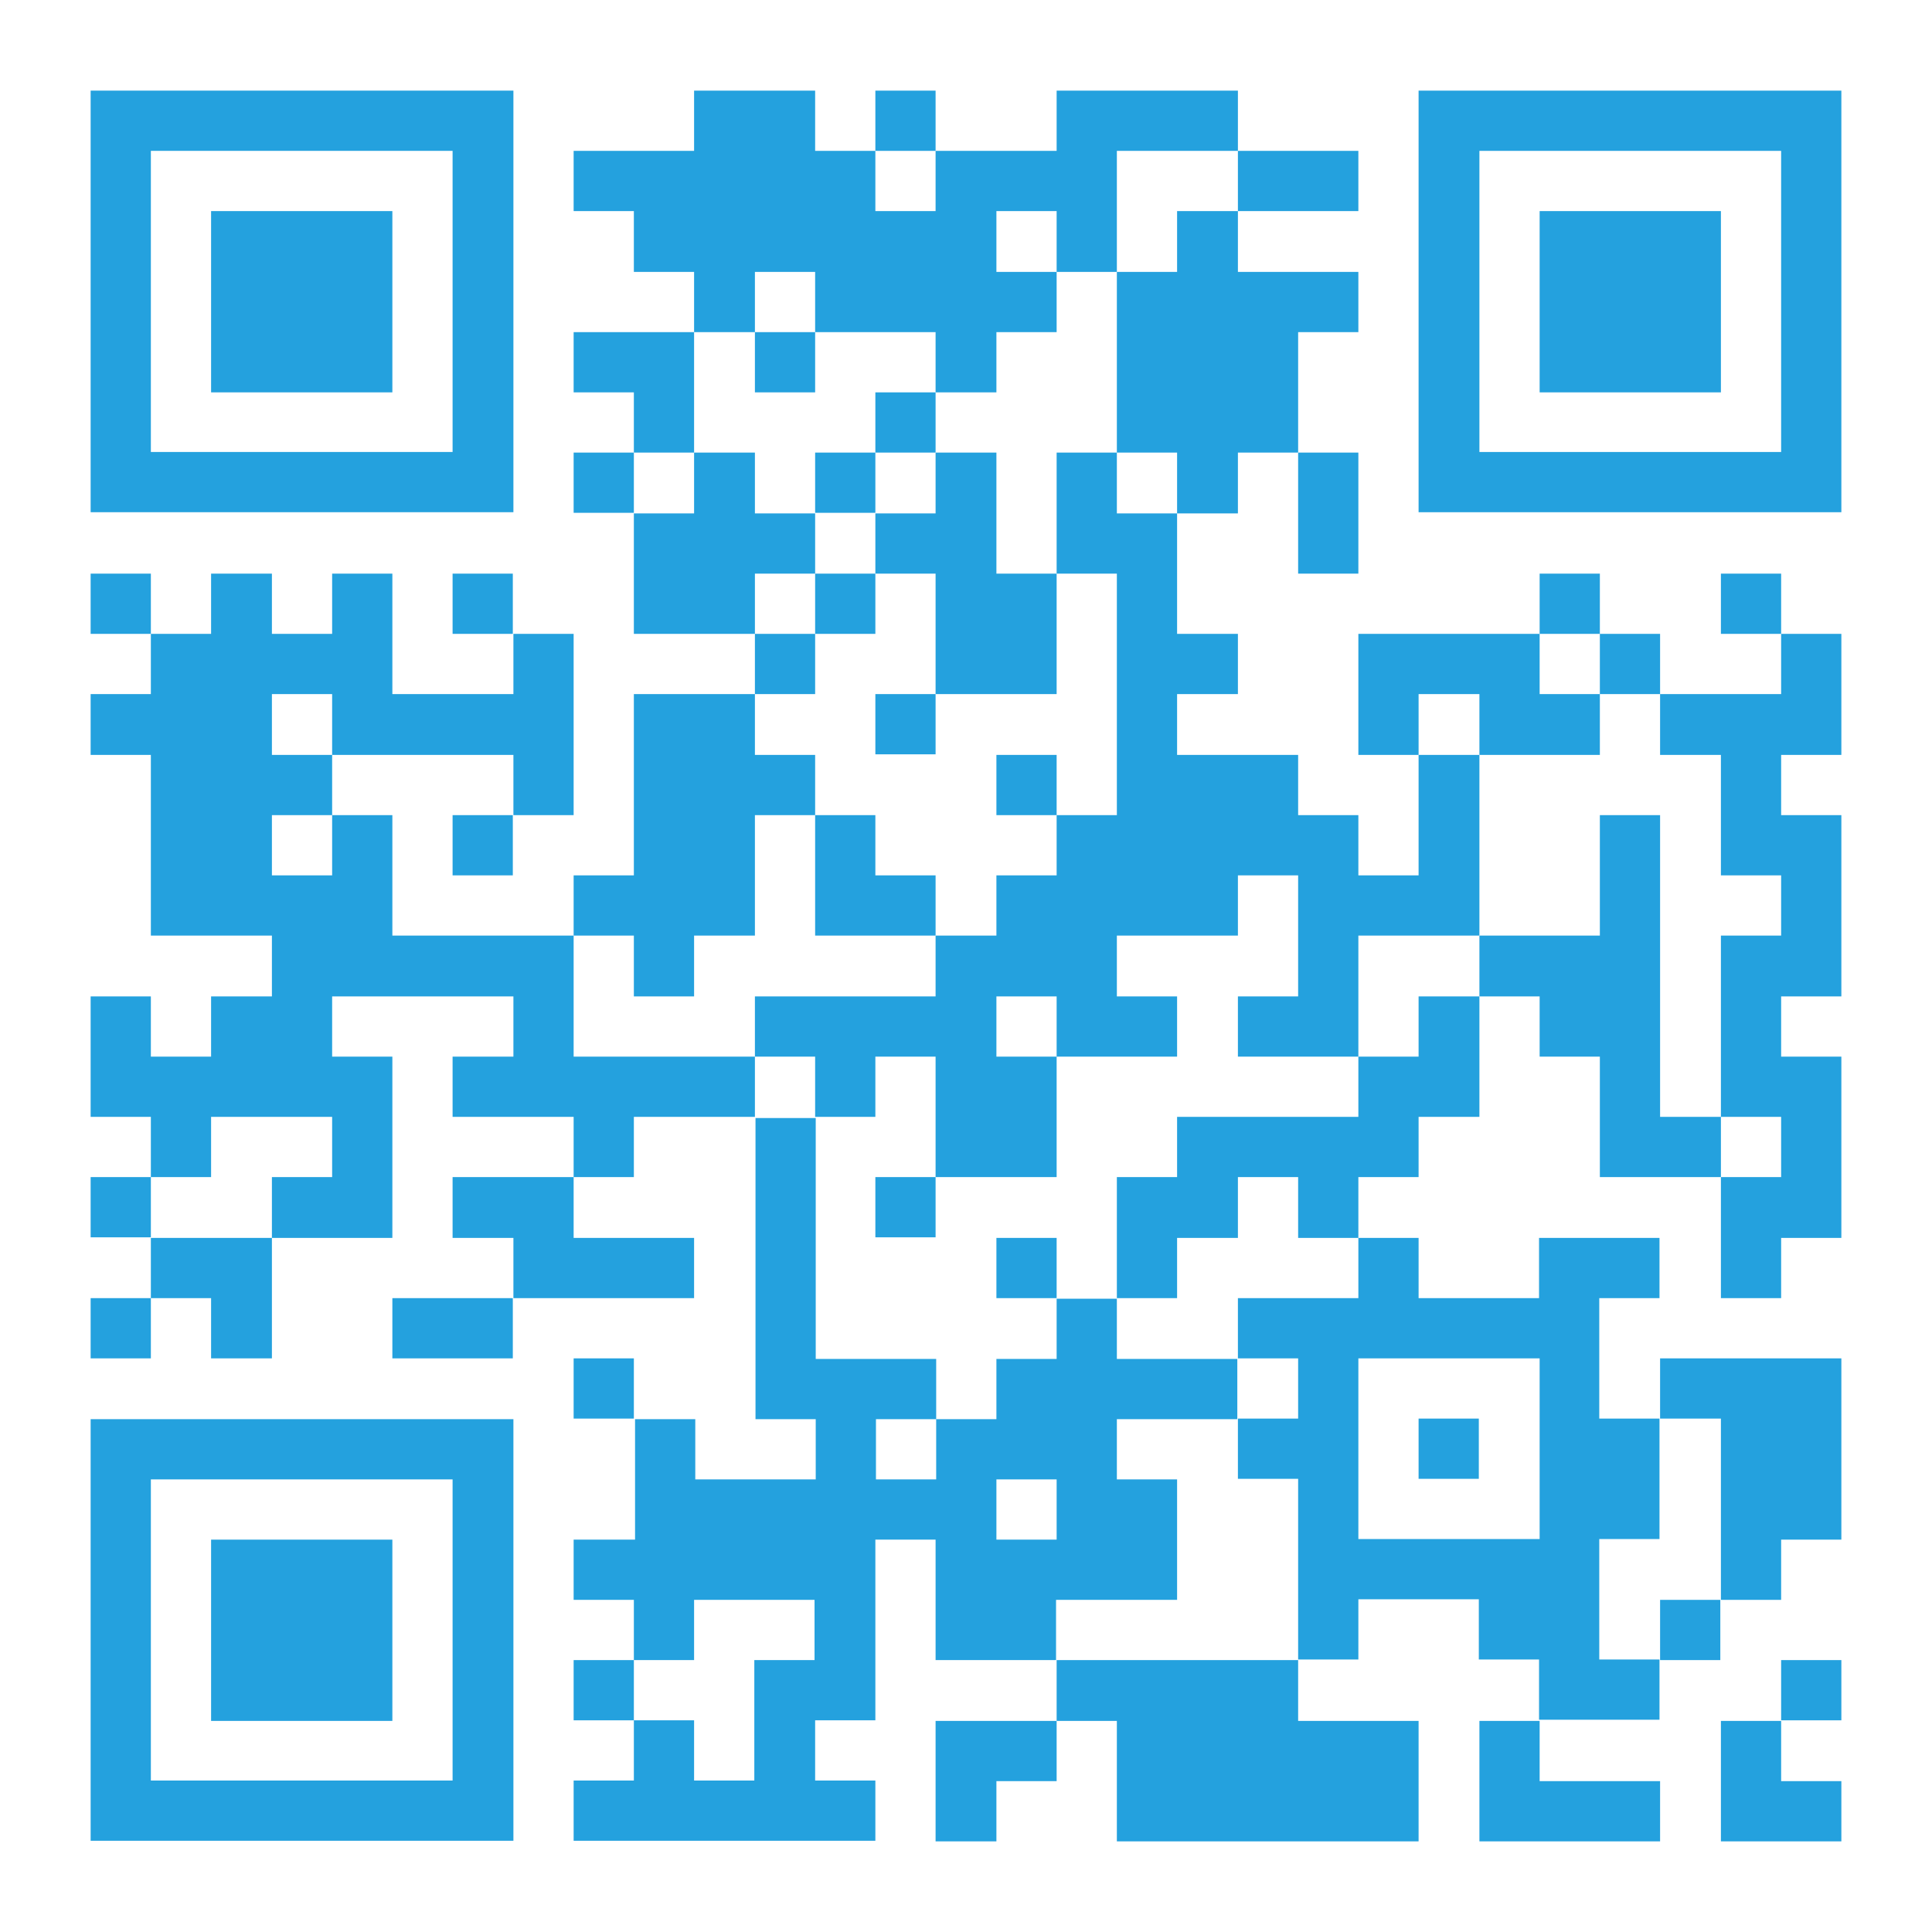
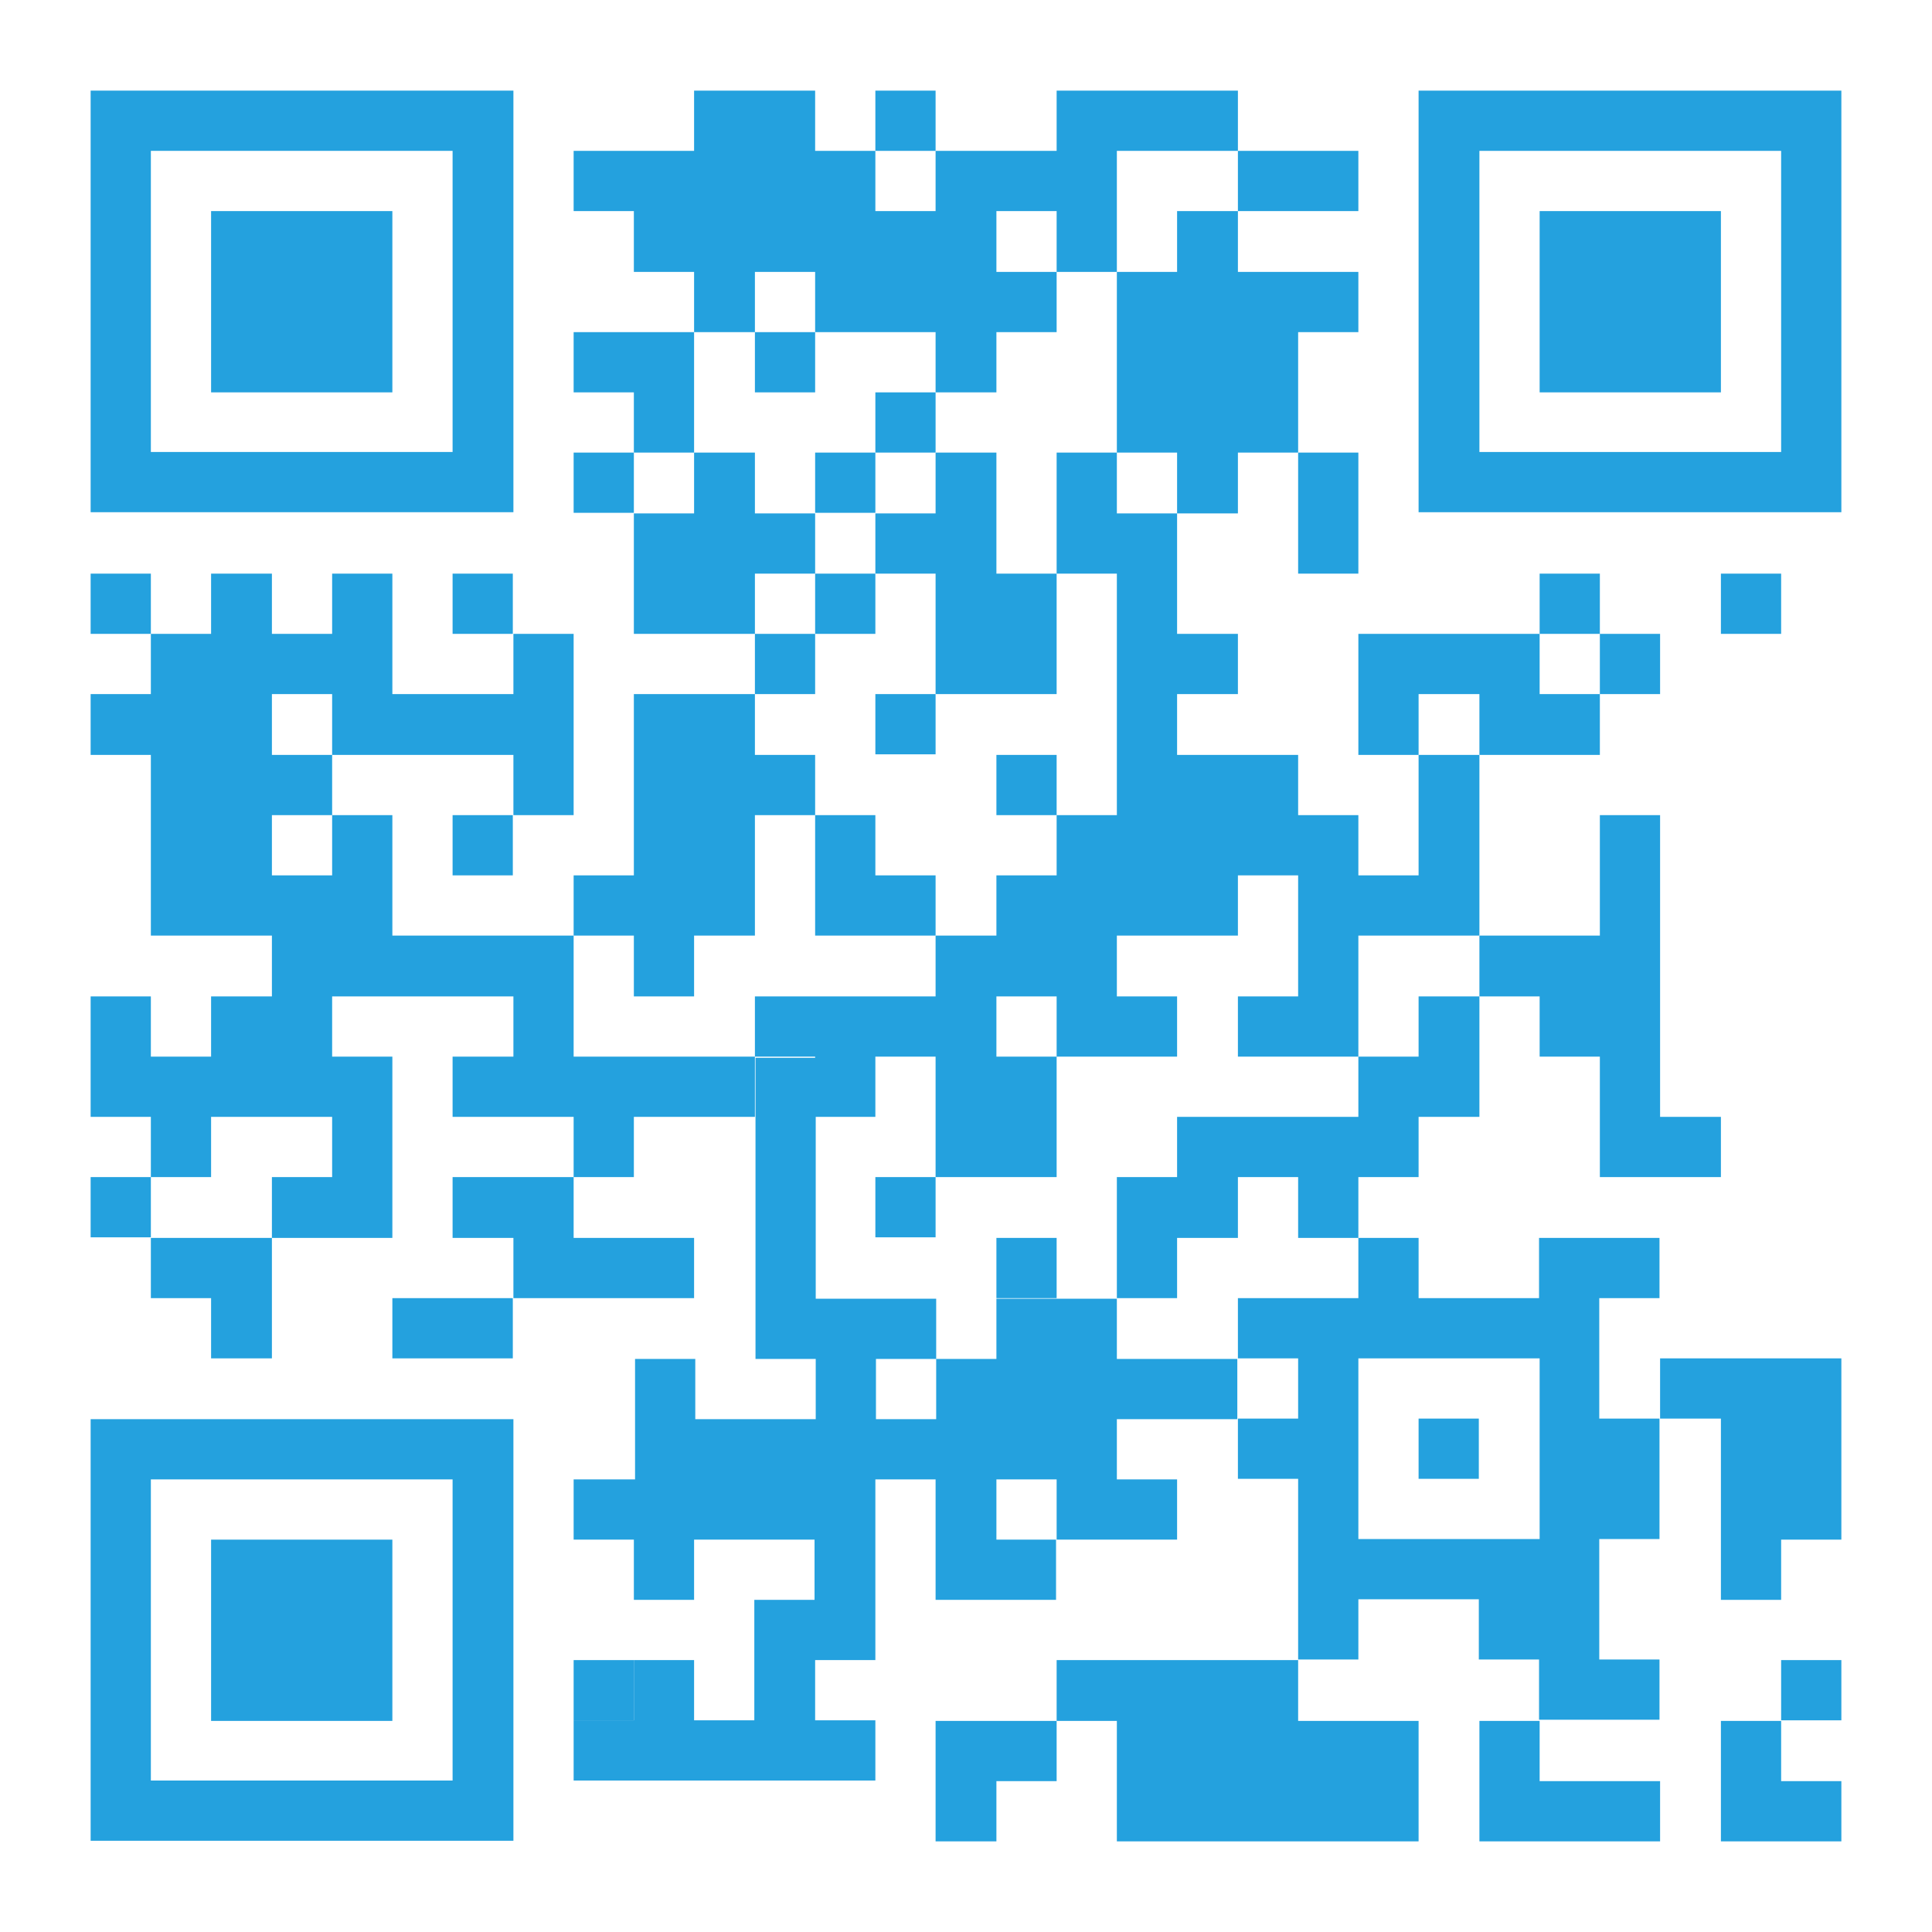
<svg xmlns="http://www.w3.org/2000/svg" version="1.1" id="Livello_1" x="0px" y="0px" width="324px" height="324px" viewBox="0 0 324 324" style="enable-background:new 0 0 324 324;" xml:space="preserve">
  <style type="text/css"> .st0{fill:#24A1DE;} </style>
  <g>
    <polygon class="st0" points="65.8,278.4 65.8,268.3 65.8,258.2 35.4,258.2 35.4,268.3 35.4,278.4 35.4,288.6 65.8,288.6 " />
    <rect x="146.8" y="15.2" class="st0" width="10.1" height="10.1" />
-     <rect x="96.2" y="227.8" class="st0" width="10.1" height="10.1" />
    <rect x="96.2" y="75.9" class="st0" width="10.1" height="10.1" />
    <rect x="75.9" y="136.7" class="st0" width="10.1" height="10.1" />
    <rect x="258.2" y="96.2" class="st0" width="10.1" height="10.1" />
    <rect x="96.2" y="278.4" class="st0" width="10.1" height="10.1" />
    <polygon class="st0" points="35.4,45.6 35.4,55.7 35.4,65.8 65.8,65.8 65.8,55.7 65.8,45.6 65.8,35.4 35.4,35.4 " />
    <polygon class="st0" points="217.7,96.2 227.8,96.2 227.8,86.1 227.8,75.9 217.7,75.9 217.7,86.1 " />
    <rect x="207.6" y="25.3" class="st0" width="20.2" height="10.1" />
    <path class="st0" d="M86.1,75.9V65.8V55.7V45.6V35.4V25.3V15.2H15.2v10.1v10.1v10.1v10.1v10.1v10.1v10.1h70.9V75.9z M25.3,75.9 V65.8V55.7V45.6V35.4V25.3h50.6v10.1v10.1v10.1v10.1v10.1H25.3z" />
    <polygon class="st0" points="146.8,146.8 146.8,136.7 136.7,136.7 136.7,146.8 136.7,156.9 156.9,156.9 156.9,146.8 " />
-     <rect x="15.2" y="217.7" class="st0" width="10.1" height="10.1" />
    <rect x="298.7" y="278.4" class="st0" width="10.1" height="10.1" />
    <rect x="65.8" y="217.7" class="st0" width="20.2" height="10.1" />
    <polygon class="st0" points="248.1,298.7 248.1,308.8 278.4,308.8 278.4,298.7 258.2,298.7 258.2,288.6 248.1,288.6 " />
    <polygon class="st0" points="156.9,298.7 156.9,308.8 167.1,308.8 167.1,298.7 177.2,298.7 177.2,288.6 156.9,288.6 " />
    <polygon class="st0" points="25.3,217.7 35.4,217.7 35.4,227.8 45.6,227.8 45.6,217.7 45.6,207.6 25.3,207.6 " />
    <rect x="15.2" y="197.4" class="st0" width="10.1" height="10.1" />
    <rect x="75.9" y="96.2" class="st0" width="10.1" height="10.1" />
    <path class="st0" d="M15.2,248.1v10.1v10.1v10.1v10.1v10.1v10.1h70.9v-10.1v-10.1v-10.1v-10.1v-10.1v-10.1v-10.1H15.2V248.1z M75.9,248.1v10.1v10.1v10.1v10.1v10.1H25.3v-10.1v-10.1v-10.1v-10.1v-10.1H75.9z" />
    <polygon class="st0" points="75.9,207.6 86.1,207.6 86.1,217.7 116.4,217.7 116.4,207.6 96.2,207.6 96.2,197.4 75.9,197.4 " />
    <polygon class="st0" points="177.2,288.6 187.3,288.6 187.3,298.7 187.3,308.8 237.9,308.8 237.9,298.7 237.9,288.6 217.7,288.6 217.7,278.4 177.2,278.4 " />
    <rect x="15.2" y="96.2" class="st0" width="10.1" height="10.1" />
    <polygon class="st0" points="288.6,298.7 288.6,308.8 308.8,308.8 308.8,298.7 298.7,298.7 298.7,288.6 288.6,288.6 " />
    <polygon class="st0" points="187.3,75.9 177.2,75.9 177.2,86.1 177.2,96.2 187.3,96.2 187.3,106.3 187.3,116.4 187.3,126.6 187.3,136.7 177.2,136.7 177.2,146.8 167.1,146.8 167.1,156.9 156.9,156.9 156.9,167.1 126.6,167.1 126.6,177.2 136.7,177.2 136.7,187.3 146.8,187.3 146.8,177.2 156.9,177.2 156.9,187.3 156.9,197.4 177.2,197.4 177.2,187.3 177.2,177.2 167.1,177.2 167.1,167.1 177.2,167.1 177.2,177.2 197.4,177.2 197.4,167.1 187.3,167.1 187.3,156.9 207.6,156.9 207.6,146.8 217.7,146.8 217.7,156.9 217.7,167.1 207.6,167.1 207.6,177.2 227.8,177.2 227.8,167.1 227.8,156.9 248.1,156.9 248.1,146.8 248.1,136.7 248.1,126.6 237.9,126.6 237.9,136.7 237.9,146.8 227.8,146.8 227.8,136.7 217.7,136.7 217.7,126.6 197.4,126.6 197.4,116.4 207.6,116.4 207.6,106.3 197.4,106.3 197.4,96.2 197.4,86.1 187.3,86.1 " />
-     <rect x="278.4" y="268.3" class="st0" width="10.1" height="10.1" />
    <path class="st0" d="M207.6,217.7v10.1h10.1v10.1h-10.1v10.1h10.1v10.1v10.1v10.1h10.1v-10.1h20.2v10.1h10.1v10.1h20.2v-10.1h-10.1 v-10.1v-10.1h10.1v-10.1v-10.1h-10.1v-10.1v-10.1h10.1v-10.1h-20.2v10.1h-20.2v-10.1h-10.1v10.1H207.6z M258.2,227.8v10.1v10.1 v10.1h-30.4v-10.1v-10.1v-10.1H258.2z" />
    <rect x="237.9" y="237.9" class="st0" width="10.1" height="10.1" />
    <polygon class="st0" points="288.6,248.1 288.6,258.2 288.6,268.3 298.7,268.3 298.7,258.2 308.8,258.2 308.8,248.1 308.8,237.9 308.8,227.8 278.4,227.8 278.4,237.9 288.6,237.9 " />
    <rect x="126.6" y="106.3" class="st0" width="10.1" height="10.1" />
    <polygon class="st0" points="106.3,167.1 116.4,167.1 116.4,156.9 126.6,156.9 126.6,146.8 126.6,136.7 136.7,136.7 136.7,126.6 126.6,126.6 126.6,116.4 106.3,116.4 106.3,126.6 106.3,136.7 106.3,146.8 96.2,146.8 96.2,156.9 106.3,156.9 " />
    <polygon class="st0" points="96.2,177.2 96.2,167.1 96.2,156.9 65.8,156.9 65.8,146.8 65.8,136.7 55.7,136.7 55.7,146.8 45.6,146.8 45.6,136.7 55.7,136.7 55.7,126.6 45.6,126.6 45.6,116.4 55.7,116.4 55.7,126.6 86.1,126.6 86.1,136.7 96.2,136.7 96.2,126.6 96.2,116.4 96.2,106.3 86.1,106.3 86.1,116.4 65.8,116.4 65.8,106.3 65.8,96.2 55.7,96.2 55.7,106.3 45.6,106.3 45.6,96.2 35.4,96.2 35.4,106.3 25.3,106.3 25.3,116.4 15.2,116.4 15.2,126.6 25.3,126.6 25.3,136.7 25.3,146.8 25.3,156.9 45.6,156.9 45.6,167.1 35.4,167.1 35.4,177.2 25.3,177.2 25.3,167.1 15.2,167.1 15.2,177.2 15.2,187.3 25.3,187.3 25.3,197.4 35.4,197.4 35.4,187.3 55.7,187.3 55.7,197.4 45.6,197.4 45.6,207.6 65.8,207.6 65.8,197.4 65.8,187.3 65.8,177.2 55.7,177.2 55.7,167.1 86.1,167.1 86.1,177.2 75.9,177.2 75.9,187.3 96.2,187.3 96.2,197.4 106.3,197.4 106.3,187.3 126.6,187.3 126.6,177.2 " />
-     <path class="st0" d="M197.4,268.3v-10.1v-10.1h-10.1v-10.1h20.2v-10.1h-20.2v-10.1h-10.1v10.1h-10.1v10.1h-10.1v10.1h-10.1v-10.1 h10.1v-10.1h-20.2v-10.1v-10.1v-10.1v-10.1h-10.1v10.1v10.1v10.1v10.1v10.1h10.1v10.1h-20.2v-10.1h-10.1v10.1v10.1H96.2v10.1h10.1 v10.1h10.1v-10.1h20.2v10.1h-10.1v10.1v10.1h-10.1v-10.1h-10.1v10.1H96.2v10.1h50.6v-10.1h-10.1v-10.1h10.1v-10.1v-10.1v-10.1h10.1 v10.1v10.1h20.2v-10.1H197.4z M167.1,248.1h10.1v10.1h-10.1V248.1z" />
+     <path class="st0" d="M197.4,268.3v-10.1v-10.1h-10.1v-10.1h20.2v-10.1h-20.2v-10.1h-10.1h-10.1v10.1h-10.1v10.1h-10.1v-10.1 h10.1v-10.1h-20.2v-10.1v-10.1v-10.1v-10.1h-10.1v10.1v10.1v10.1v10.1v10.1h10.1v10.1h-20.2v-10.1h-10.1v10.1v10.1H96.2v10.1h10.1 v10.1h10.1v-10.1h20.2v10.1h-10.1v10.1v10.1h-10.1v-10.1h-10.1v10.1H96.2v10.1h50.6v-10.1h-10.1v-10.1h10.1v-10.1v-10.1v-10.1h10.1 v10.1v10.1h20.2v-10.1H197.4z M167.1,248.1h10.1v10.1h-10.1V248.1z" />
    <rect x="167.1" y="126.6" class="st0" width="10.1" height="10.1" />
    <polygon class="st0" points="237.9,177.2 227.8,177.2 227.8,187.3 197.4,187.3 197.4,197.4 187.3,197.4 187.3,207.6 187.3,217.7 197.4,217.7 197.4,207.6 207.6,207.6 207.6,197.4 217.7,197.4 217.7,207.6 227.8,207.6 227.8,197.4 237.9,197.4 237.9,187.3 248.1,187.3 248.1,177.2 248.1,167.1 237.9,167.1 " />
    <path class="st0" d="M237.9,15.2v10.1v10.1v10.1v10.1v10.1v10.1v10.1h70.9V75.9V65.8V55.7V45.6V35.4V25.3V15.2H237.9z M298.7,35.4 v10.1v10.1v10.1v10.1h-50.6V65.8V55.7V45.6V35.4V25.3h50.6V35.4z" />
    <rect x="288.6" y="96.2" class="st0" width="10.1" height="10.1" />
-     <polygon class="st0" points="298.7,116.4 278.4,116.4 278.4,126.6 288.6,126.6 288.6,136.7 288.6,146.8 298.7,146.8 298.7,156.9 288.6,156.9 288.6,167.1 288.6,177.2 288.6,187.3 298.7,187.3 298.7,197.4 288.6,197.4 288.6,207.6 288.6,217.7 298.7,217.7 298.7,207.6 308.8,207.6 308.8,197.4 308.8,187.3 308.8,177.2 298.7,177.2 298.7,167.1 308.8,167.1 308.8,156.9 308.8,146.8 308.8,136.7 298.7,136.7 298.7,126.6 308.8,126.6 308.8,116.4 308.8,106.3 298.7,106.3 " />
    <polygon class="st0" points="278.4,187.3 278.4,177.2 278.4,167.1 278.4,156.9 278.4,146.8 278.4,136.7 268.3,136.7 268.3,146.8 268.3,156.9 248.1,156.9 248.1,167.1 258.2,167.1 258.2,177.2 268.3,177.2 268.3,187.3 268.3,197.4 288.6,197.4 288.6,187.3 " />
    <polygon class="st0" points="288.6,55.7 288.6,45.6 288.6,35.4 258.2,35.4 258.2,45.6 258.2,55.7 258.2,65.8 288.6,65.8 " />
    <rect x="136.7" y="75.9" class="st0" width="10.1" height="10.1" />
    <rect x="146.8" y="65.8" class="st0" width="10.1" height="10.1" />
    <polygon class="st0" points="167.1,86.1 167.1,75.9 156.9,75.9 156.9,86.1 146.8,86.1 146.8,96.2 156.9,96.2 156.9,106.3 156.9,116.4 177.2,116.4 177.2,106.3 177.2,96.2 167.1,96.2 " />
    <rect x="126.6" y="55.7" class="st0" width="10.1" height="10.1" />
    <rect x="146.8" y="116.4" class="st0" width="10.1" height="10.1" />
    <rect x="136.7" y="96.2" class="st0" width="10.1" height="10.1" />
    <rect x="146.8" y="197.4" class="st0" width="10.1" height="10.1" />
    <polygon class="st0" points="126.6,45.6 136.7,45.6 136.7,55.7 156.9,55.7 156.9,65.8 167.1,65.8 167.1,55.7 177.2,55.7 177.2,45.6 167.1,45.6 167.1,35.4 177.2,35.4 177.2,45.6 187.3,45.6 187.3,35.4 187.3,25.3 207.6,25.3 207.6,15.2 177.2,15.2 177.2,25.3 156.9,25.3 156.9,35.4 146.8,35.4 146.8,25.3 136.7,25.3 136.7,15.2 116.4,15.2 116.4,25.3 96.2,25.3 96.2,35.4 106.3,35.4 106.3,45.6 116.4,45.6 116.4,55.7 126.6,55.7 " />
    <rect x="167.1" y="207.6" class="st0" width="10.1" height="10.1" />
    <polygon class="st0" points="197.4,45.6 187.3,45.6 187.3,55.7 187.3,65.8 187.3,75.9 197.4,75.9 197.4,86.1 207.6,86.1 207.6,75.9 217.7,75.9 217.7,65.8 217.7,55.7 227.8,55.7 227.8,45.6 207.6,45.6 207.6,35.4 197.4,35.4 " />
    <polygon class="st0" points="116.4,65.8 116.4,55.7 96.2,55.7 96.2,65.8 106.3,65.8 106.3,75.9 116.4,75.9 " />
    <polygon class="st0" points="136.7,96.2 136.7,86.1 126.6,86.1 126.6,75.9 116.4,75.9 116.4,86.1 106.3,86.1 106.3,96.2 106.3,106.3 126.6,106.3 126.6,96.2 " />
    <rect x="268.3" y="106.3" class="st0" width="10.1" height="10.1" />
    <polygon class="st0" points="248.1,116.4 248.1,126.6 268.3,126.6 268.3,116.4 258.2,116.4 258.2,106.3 227.8,106.3 227.8,116.4 227.8,126.6 237.9,126.6 237.9,116.4 " />
  </g>
</svg>